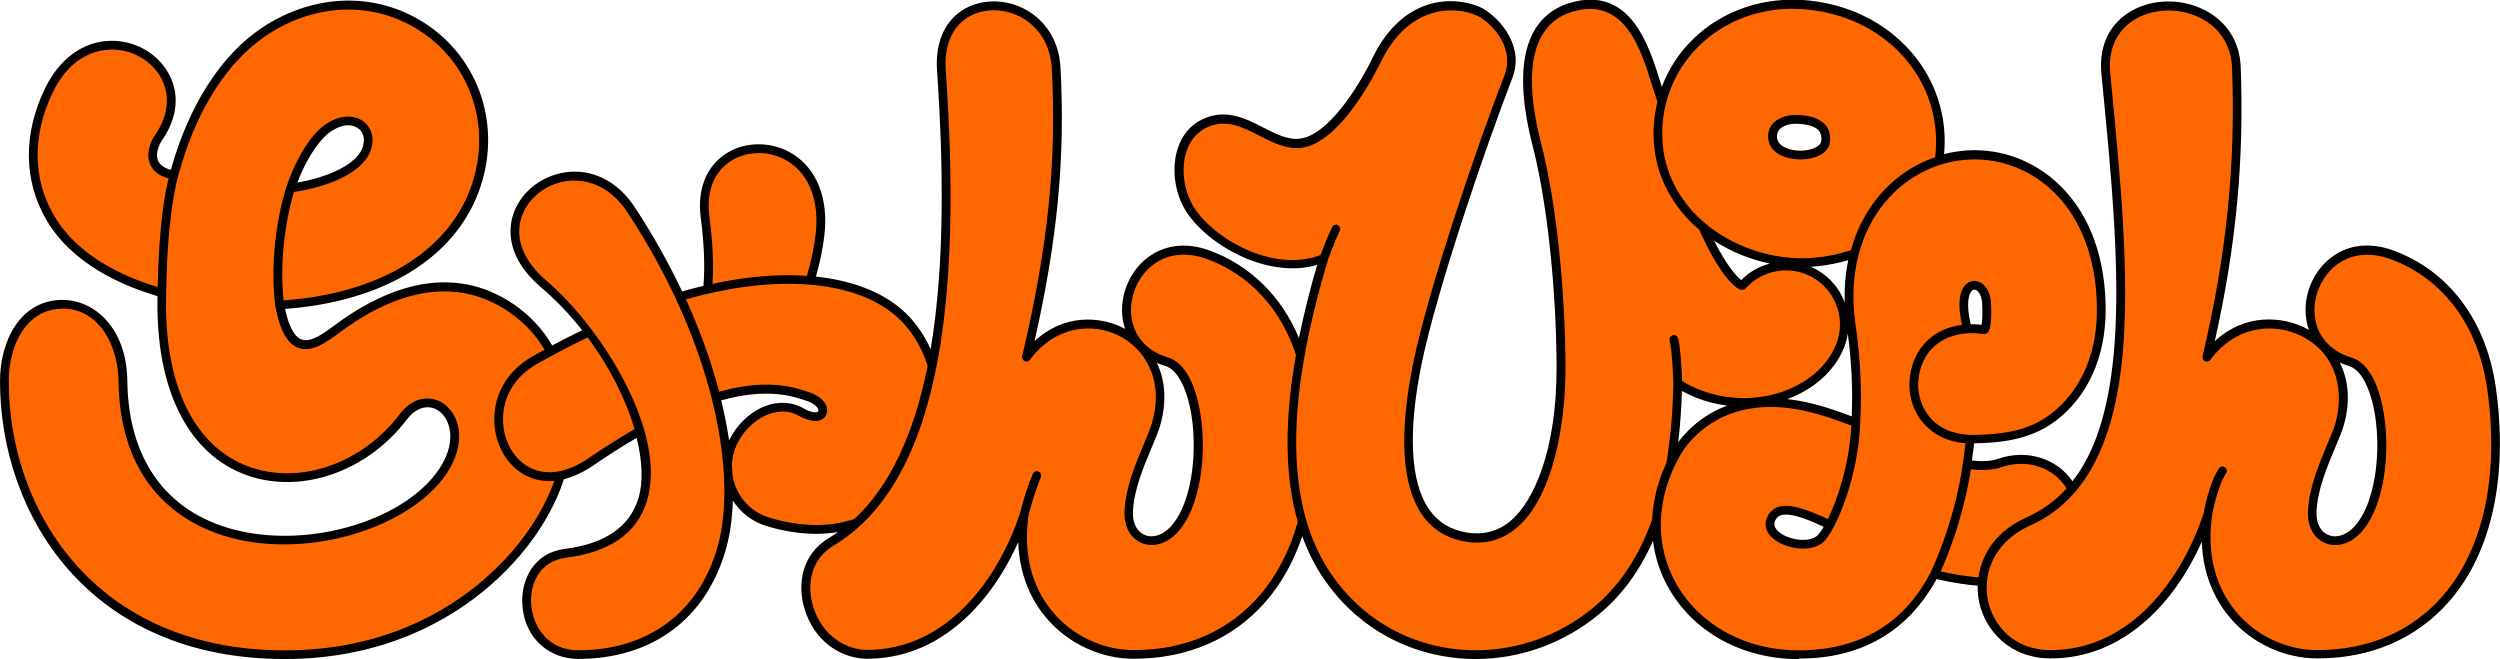
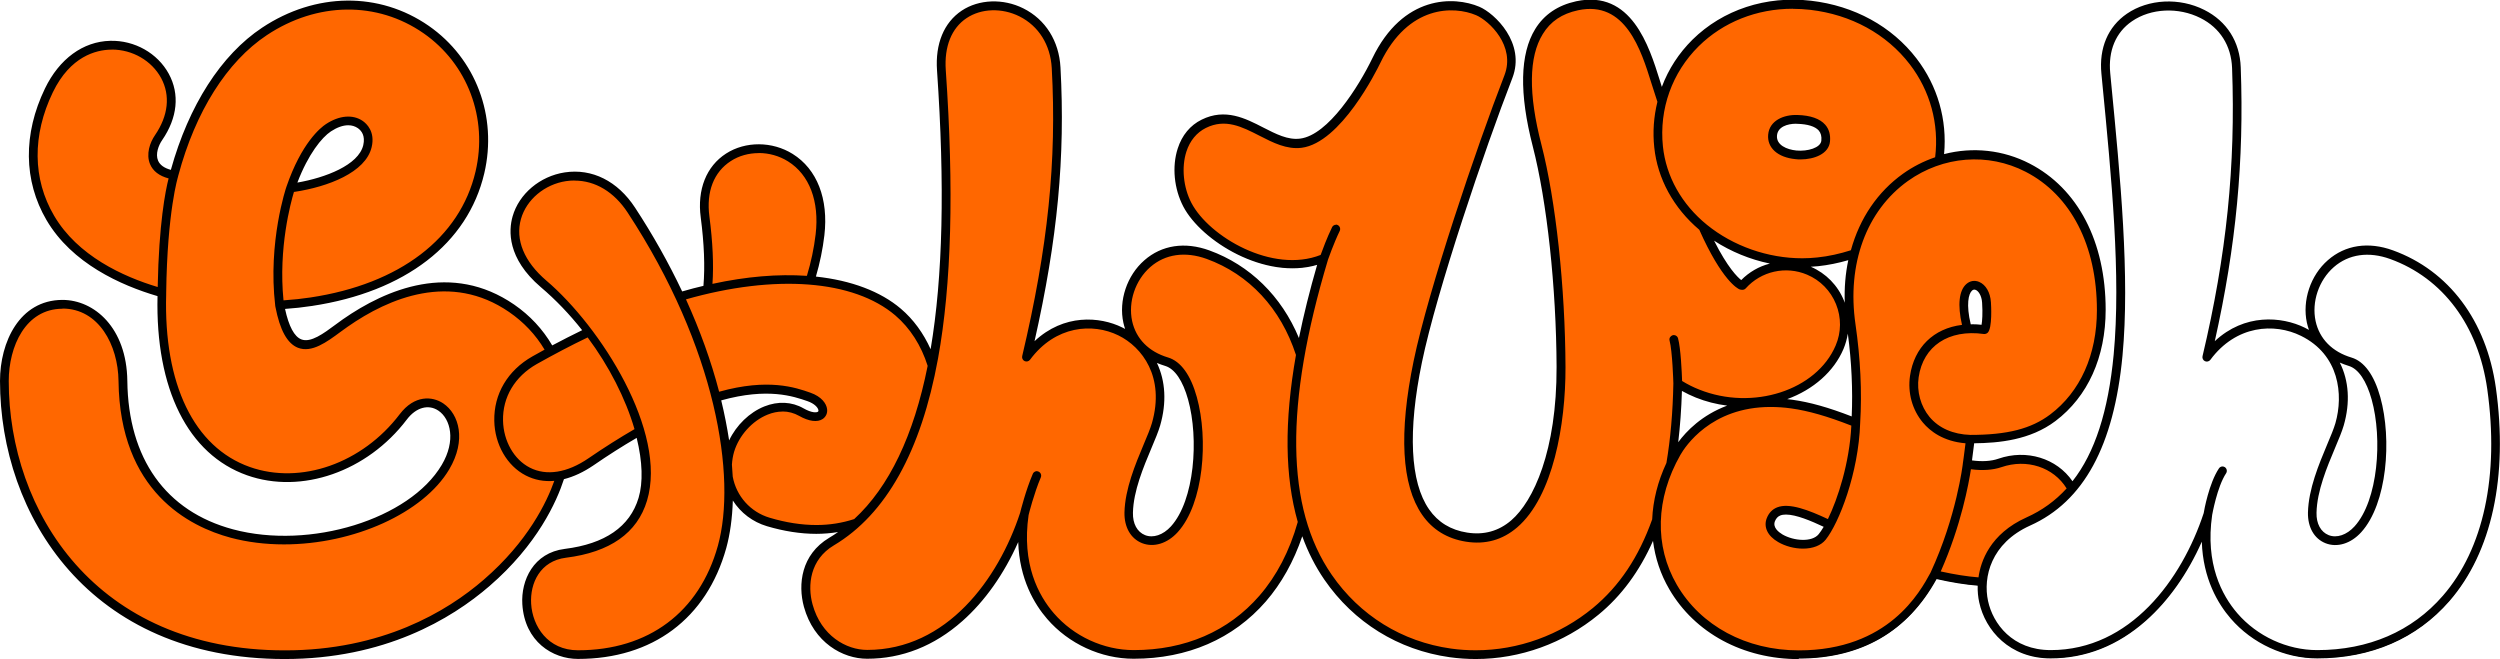
<svg xmlns="http://www.w3.org/2000/svg" id="_レイヤー_2" viewBox="0 0 277.42 73.14">
  <defs>
    <style>.cls-1,.cls-2{stroke-width:0px;}.cls-2{fill:#ff6700;}</style>
  </defs>
  <g id="_レイヤー_1-2">
    <path class="cls-2" d="M16.76,18.16c-.44-1.05,0-2.28.54-3.08,1.51-2.2,1.75-4.5.68-6.47-1.09-2.02-3.35-3.28-5.74-3.23-1.58.04-4.53.71-6.51,4.81-2.31,4.79-2.26,9.7.14,13.81,2.65,4.53,7.76,6.86,11.74,8.03.13-7.46.94-11.2,1.24-12.33-1.07-.26-1.78-.78-2.1-1.55Z" />
    <path class="cls-2" d="M56.58,34.51c-6.54-4.49-13.42-1.59-18.05,1.63-.27.18-.54.39-.82.6-1.46,1.08-3.11,2.31-4.58,1.73-1.15-.45-1.95-1.94-2.43-4.55,0,0,0-.02,0-.02h0c-.82-7.03,1.22-13.08,1.24-13.14h0s0,0,0,0c1.66-4.81,3.73-6.47,4.33-6.87,1.42-.94,2.89-1.07,3.93-.35.41.29,1.33,1.13.94,2.77-.64,2.74-4.78,4.31-8.44,4.86-.05,0-.1.01-.15.02-.33,1.07-1.8,6.27-1.18,12.29,1.07-.07,2.12-.18,3.13-.33,9.97-1.5,16.68-6.63,18.43-14.08,1.4-5.97-.89-12.05-5.82-15.48C41.9-.02,35.18.06,29.55,3.79c-4.48,2.97-8,8.57-9.91,15.74,0,0,0,.01,0,.02h0s-1.2,3.79-1.32,12.96h0s0,0,0,0c-.32,10.13,3.09,17.21,9.36,19.44,5.7,2.02,12.6-.4,16.78-5.9,1.6-2.1,3.5-1.95,4.65-1.18,1.73,1.16,2.5,3.99.63,7.14-2.95,4.98-10.72,8.27-18.22,8.27-2.01,0-4-.24-5.87-.74-4.55-1.22-12.21-5.08-12.35-17.27-.05-4.06-2.24-8.16-6.35-8.16-.01,0-.02,0-.04,0-4.17.02-6.07,4.25-6.07,8.16,0,14.46,9.63,30.01,30.77,30.01,10.79,0,18.02-4.29,22.18-7.89,4.3-3.72,6.78-7.86,7.92-11.2-1.17.14-2.29-.05-3.3-.56-2.03-1.04-3.37-3.37-3.42-5.94-.06-2.93,1.46-5.49,4.17-7.03.5-.28.98-.55,1.47-.81-.99-1.71-2.34-3.17-4.05-4.34Z" />
    <path class="cls-2" d="M87.52,17.81c-1.99-1.24-4.6-1.26-6.49-.05-1.94,1.25-2.8,3.47-2.44,6.27.44,3.33.46,5.82.32,7.64,4.06-.89,7.65-1.15,10.72-.92.44-1.42.8-3.01,1.01-4.73.44-3.71-.7-6.71-3.13-8.22Z" />
    <path class="cls-2" d="M99.43,34.92c-3.96-3.36-11.97-5.08-23.5-1.77,1.67,3.65,2.92,7.18,3.77,10.49,5.48-1.56,8.5-.52,10.16.06,1.21.42,1.72,1.16,1.79,1.71.05.4-.1.75-.42.97-.55.37-1.45.24-2.48-.34-.65-.37-1.3-.51-1.9-.51-.65,0-1.25.16-1.71.35-1.75.7-3.24,2.36-3.8,4.22-.15.48-.22.97-.24,1.45.04.46.07.9.09,1.35.39,2.15,1.95,4.01,4.18,4.68,1.81.54,3.57.82,5.24.82,1.49,0,2.92-.23,4.26-.67,3.91-3.59,6.66-9.33,8.21-17.12-.69-2.22-1.92-4.22-3.65-5.69Z" />
    <path class="cls-2" d="M59.5,40.28c-2.48,1.4-3.86,3.74-3.81,6.4.05,2.31,1.24,4.4,3.04,5.33,1.89.97,4.25.6,6.65-1.04,1.85-1.27,3.58-2.35,5.18-3.27-.95-3.32-2.75-7-5.32-10.41-1.85.89-3.76,1.88-5.74,3Z" />
    <path class="cls-2" d="M79.8,60.6c2.12-7.61-.16-22.04-10.03-37.09-1.53-2.33-3.68-3.61-6-3.61-.32,0-.65.02-.98.07-2.43.37-4.49,2.1-5.11,4.29-.67,2.35.35,4.83,2.86,6.97,5.99,5.11,13.4,16.69,11.13,24.27-1.06,3.55-4.05,5.65-8.89,6.25-2.95.37-4.12,2.9-3.98,5.25.16,2.55,1.89,5.29,5.33,5.29,7.87,0,13.58-4.26,15.65-11.69Z" />
    <path class="cls-2" d="M133.93,28.61c-2.42-.88-4.69-.55-6.38.93-1.7,1.49-2.53,3.95-2.06,6.13.44,2.01,1.88,3.48,4.08,4.14,1.36.41,2.43,1.9,3.1,4.31,1.29,4.64.76,11.72-2.09,14.86-1.11,1.23-2.57,1.68-3.81,1.19-1.2-.48-1.9-1.7-1.86-3.28.06-2.59,1.2-5.31,2.12-7.5.4-.95.74-1.76.92-2.39,1.48-5.18-1.12-8.56-3.79-9.88-2.9-1.43-7.11-1.14-9.97,2.74-.1.14-.28.18-.43.11-.15-.07-.23-.24-.2-.4,2.87-12.11,3.85-21.68,3.29-32.01-.14-2.62-1.47-4.75-3.65-5.84-1.98-.99-4.33-.91-6,.2-1.71,1.14-2.55,3.23-2.37,5.88.92,13.27.64,23.74-.86,31.99-1.87,10.26-5.74,17.21-11.5,20.64-2.71,1.61-3.03,4.53-2.42,6.71.98,3.55,3.81,5.14,6.19,5.14,8.9,0,14.67-7.9,17.1-15.3.05-.19.63-2.5,1.41-4.32.08-.18.28-.26.46-.19.18.08.26.28.19.46-.74,1.74-1.32,4.01-1.37,4.21-.79,5.48,1.1,9.01,2.83,11.01,2.24,2.59,5.59,4.13,8.97,4.13,5.73,0,10.58-2.1,14.04-6.07,1.96-2.25,3.39-5.05,4.29-8.27-1.44-5.01-1.51-11.16-.2-18.54-1.68-5.2-5.2-9.03-10.01-10.78Z" />
    <path class="cls-2" d="M185.39,37.76c-.05-.19.06-.38.25-.43.19-.05.38.06.43.25.31,1.12.42,4,.45,4.78.64.39,1.3.73,1.98,1,6.01,2.41,13.16.09,15.31-4.96.64-1.51.66-3.17.04-4.69-.61-1.52-1.78-2.71-3.29-3.35-2.42-1.03-5.22-.4-6.96,1.55-.07.08-.18.12-.28.12-.1,0-.19-.02-.26-.05-.1-.04-1.87-.86-4.4-6.57-2.85-2.4-4.62-5.61-4.97-9.08-.18-1.72-.05-3.42.36-5.04-.1-.33-.21-.66-.31-.97-.12-.35-.23-.73-.36-1.13-1.16-3.72-2.92-9.35-8.3-8.19-1.81.39-3.12,1.27-4,2.7-1.58,2.55-1.63,6.72-.17,12.38,1.59,6.15,2.64,15.83,2.67,24.66.02,6.32-1.36,14.28-5.32,17.68-1.59,1.36-3.46,1.88-5.57,1.55-2.05-.32-3.66-1.31-4.79-2.94-2.26-3.26-2.57-8.97-.92-16.97,1.63-7.89,6.99-23.73,10.07-31.66,1.3-3.35-1.72-6.22-3.21-6.85-2.54-1.08-7.66-1.17-10.79,5.32-.43.9-4.37,8.82-8.65,9.37-1.62.21-3.13-.57-4.59-1.32-1.98-1.02-3.85-1.98-6.09-.86-1.05.52-1.82,1.46-2.23,2.71-.57,1.77-.35,4.04.57,5.79,2.01,3.83,9.13,8,14.56,5.81.17-.47.69-1.9,1.28-3.12.09-.18.3-.25.47-.16.18.09.25.3.16.47-.68,1.39-1.28,3.12-1.3,3.19-4.85,16.16-4.72,27.64.41,35.09,3.14,4.56,7.88,7.49,13.33,8.26.91.13,1.84.19,2.77.19,4.74,0,9.39-1.68,13.09-4.73,2.93-2.42,5.13-5.7,6.61-9.91.08-2.07.61-4.18,1.58-6.24.45-2.68.71-5.63.77-8.86,0-.2-.11-3.63-.43-4.79Z" />
    <path class="cls-2" d="M212.02,7.05c-2.61-3.4-6.57-5.57-11.15-6.1-.64-.07-1.29-.11-1.92-.11-4.03,0-7.79,1.48-10.54,4.2-2.98,2.94-4.44,7.03-4.01,11.21.35,3.37,2.1,6.5,4.94,8.79,2.93,2.38,6.82,3.74,10.65,3.74.56,0,1.13-.03,1.68-.09,1.27-.14,2.56-.41,3.82-.83.95-3.49,2.91-6.46,5.75-8.49,1.13-.81,2.35-1.42,3.61-1.84.48-3.76-.52-7.48-2.83-10.49ZM202.94,15.69c-.13,1.26-1.63,1.86-3.14,1.86-.18,0-.36,0-.54-.03-1.89-.18-3.03-1.19-2.91-2.58.13-1.48,1.65-2.1,3.11-2.06,1.42.04,2.43.39,2.99,1.03.4.46.57,1.05.5,1.77Z" />
    <path class="cls-2" d="M222.04,51.72c-.96.33-2.15.4-3.45.21-.2,1.35-1.04,6.26-3.43,11.58,1.43.32,2.94.6,4.5.71.3-2.46,1.77-5.1,5.26-6.67,1.77-.8,3.29-1.9,4.57-3.32-1.46-2.45-4.5-3.52-7.45-2.5Z" />
    <path class="cls-2" d="M217.94,51.48s0,0,0,0c.03-.19.06-.42.09-.65.08-.58.17-1.22.22-1.76-2.51-.18-3.98-1.31-4.78-2.27-1.16-1.38-1.67-3.23-1.4-5.07.46-3.21,2.65-5.23,5.8-5.57-.53-2.21-.38-3.86.41-4.56.36-.32.83-.4,1.27-.21.69.29,1.16,1.11,1.23,2.14.06.97.08,2.9-.32,3.27-.09.08-.21.12-.33.11-3.96-.55-6.86,1.38-7.37,4.91-.23,1.62.23,3.31,1.24,4.52,1.07,1.27,2.67,1.97,4.63,2.03,4.13,0,6.81-.69,8.94-2.3,3.37-2.54,5.23-6.69,5.23-11.68,0-7.22-2.91-12.86-7.98-15.47-4.21-2.17-9.27-1.77-13.2,1.03-4.66,3.33-6.86,9.32-5.88,16.03.55,3.79.73,7.47.52,10.93,0,0,0,0,0,0-.18,5.54-2.33,11.04-3.81,12.88-.53.66-1.44.95-2.41.95s-1.92-.26-2.69-.71c-1.12-.65-1.56-1.58-1.2-2.5.21-.54.58-.92,1.07-1.11,1.31-.52,3.47.33,5.64,1.36,1.21-2.41,2.5-6.53,2.68-10.63-2.73-1.07-4.84-1.68-6.78-1.95-.82-.11-1.59-.17-2.31-.17-6.69,0-9.57,4.41-10.13,5.38-2.78,4.89-2.92,10.19-.39,14.55,2.67,4.59,7.77,7.33,13.65,7.33,10.01,0,13.56-6.53,14.73-8.69,2.89-6.26,3.58-12.06,3.59-12.12,0,0,0,0,0,0Z" />
-     <path class="cls-2" d="M276.14,43.18c-1-7.12-4.96-12.43-10.87-14.57-2.42-.88-4.69-.55-6.38.93-1.7,1.49-2.53,3.95-2.06,6.13.44,2.01,1.88,3.48,4.08,4.14,1.36.41,2.43,1.9,3.1,4.31,1.29,4.64.76,11.72-2.09,14.86-1.11,1.23-2.57,1.68-3.81,1.19-1.2-.48-1.9-1.7-1.86-3.28.06-2.59,1.2-5.31,2.12-7.5.4-.94.74-1.76.92-2.39.92-3.2.45-7.7-3.89-9.84-3-1.48-7.33-1.22-10.23,2.7-.1.14-.28.18-.43.11-.15-.07-.23-.24-.2-.4,2.67-11.28,3.69-21.16,3.29-32.02-.09-2.53-1.37-4.55-3.58-5.66-2.48-1.25-5.59-1.1-7.74.37-1.84,1.26-2.71,3.35-2.47,5.88l.09.95c1.03,10.61,2.1,21.57,1.27,30.37-.94,9.96-4.27,16.09-10.17,18.74-4.43,1.99-5.32,5.84-4.75,8.52.55,2.56,2.74,5.55,7.09,5.55,8.89,0,14.66-7.89,17.1-15.29.05-.3.59-3.29,1.67-4.93.11-.16.33-.21.49-.1.16.11.21.33.1.49-1.03,1.55-1.56,4.6-1.57,4.68-.79,5.49,1.1,9.02,2.83,11.02,2.24,2.59,5.59,4.13,8.97,4.13,5.73,0,10.58-2.1,14.04-6.07,4.55-5.23,6.31-13.4,4.96-23.02Z" />
    <path class="cls-1" d="M199.26,17.53c.18.02.36.03.54.03,1.52,0,3.02-.6,3.14-1.86.07-.71-.09-1.31-.5-1.77-.56-.64-1.57-.99-2.99-1.03-1.45-.05-2.97.57-3.11,2.06-.13,1.38,1.02,2.4,2.91,2.58ZM197.05,15.01c.1-1.05,1.24-1.42,2.25-1.42.04,0,.09,0,.13,0,1.2.04,2.06.31,2.48.79.27.31.38.71.32,1.23-.09.88-1.58,1.33-2.92,1.21-1.11-.11-2.38-.65-2.27-1.81Z" />
    <path class="cls-1" d="M199.8,17.69c-.18,0-.37,0-.56-.03h0c-1.97-.19-3.16-1.26-3.03-2.72.14-1.57,1.73-2.23,3.24-2.18,1.46.04,2.5.41,3.09,1.08.43.49.6,1.12.53,1.87-.14,1.37-1.75,1.98-3.28,1.98ZM199.3,13.02c-1.34,0-2.7.59-2.82,1.94-.12,1.31.98,2.26,2.79,2.43h0c.18.02.35.03.53.03,1.41,0,2.89-.54,3.01-1.74.07-.68-.09-1.24-.46-1.67-.54-.61-1.51-.94-2.9-.99-.05,0-.1,0-.15,0ZM199.79,16.98c-.16,0-.32,0-.47-.02-1.17-.11-2.5-.69-2.39-1.95.11-1.18,1.41-1.57,2.52-1.53,1.24.04,2.13.33,2.58.83.3.34.41.77.36,1.33-.09.88-1.33,1.35-2.59,1.35ZM199.31,13.73c-.97,0-2.03.34-2.12,1.3h0c-.1,1.07,1.1,1.57,2.15,1.67,1.25.12,2.69-.3,2.77-1.09.05-.48-.05-.85-.29-1.13-.4-.45-1.22-.71-2.39-.74-.04,0-.08,0-.12,0Z" />
    <path class="cls-1" d="M276.84,43.08c-1.04-7.38-5.17-12.9-11.33-15.14-2.68-.97-5.2-.59-7.09,1.06-1.89,1.65-2.81,4.39-2.29,6.81.09.4.21.78.36,1.14-.26-.17-.53-.32-.79-.45-2.95-1.45-7.07-1.37-10.15,1.79,2.44-10.76,3.36-20.32,2.98-30.78-.1-2.8-1.51-5.03-3.97-6.27-2.7-1.36-6.1-1.2-8.46.42-2.06,1.41-3.04,3.73-2.77,6.53l.09.95c1.03,10.57,2.09,21.51,1.27,30.24-.6,6.4-2.13,11.07-4.71,14.27-1.67-2.59-4.97-3.7-8.16-2.6-.85.3-1.93.36-3.13.18.01-.1.03-.2.04-.31.08-.6.17-1.28.23-1.83,2.96-.02,6.3-.37,9.06-2.44,3.56-2.68,5.51-7.03,5.51-12.24,0-7.5-3.05-13.37-8.36-16.1-3-1.55-6.41-1.85-9.58-.99.41-3.84-.65-7.61-3.01-10.69-2.73-3.55-6.86-5.82-11.63-6.37-4.95-.57-9.7.99-13.04,4.29-1.6,1.58-2.79,3.49-3.5,5.55-.11-.34-.23-.71-.35-1.11-1.17-3.73-3.12-9.97-9.12-8.67-1.98.43-3.48,1.44-4.45,3.02-1.68,2.72-1.77,7.07-.25,12.93,1.58,6.1,2.62,15.71,2.65,24.49.03,9.4-2.6,15.02-5.08,17.14-1.42,1.22-3.1,1.69-5,1.39-1.85-.29-3.3-1.18-4.31-2.64-2.12-3.06-2.39-8.73-.81-16.42,1.62-7.86,6.96-23.64,10.03-31.55,1.48-3.81-1.92-7.04-3.59-7.75-2.77-1.17-8.35-1.3-11.7,5.66-1.52,3.14-4.93,8.57-8.1,8.98-1.4.18-2.75-.51-4.18-1.25-1.95-1-4.17-2.14-6.72-.87-1.23.61-2.12,1.69-2.58,3.13-.64,1.97-.4,4.4.61,6.34,2.06,3.93,9.23,8.2,14.93,6.33-.91,3.1-1.63,6.02-2.18,8.78-1.88-4.82-5.37-8.37-10.02-10.06-2.68-.97-5.2-.59-7.09,1.06-1.89,1.65-2.81,4.39-2.29,6.81.08.35.18.69.31,1.01-.21-.13-.43-.25-.64-.35-2.85-1.41-6.86-1.29-9.89,1.82,2.63-11.51,3.52-20.8,2.97-30.79-.16-2.88-1.63-5.23-4.04-6.44-2.2-1.1-4.84-1.01-6.71.24-1.93,1.29-2.88,3.6-2.68,6.52.9,13,.65,23.27-.78,31.4-.76-1.88-1.92-3.56-3.44-4.85-2.1-1.79-5.31-3.13-9.52-3.56.42-1.41.78-2.99.98-4.71.47-3.99-.79-7.24-3.45-8.9-2.22-1.39-5.13-1.4-7.25-.04-2.15,1.38-3.15,3.92-2.75,6.96.45,3.42.45,5.92.29,7.71-.83.2-1.68.43-2.55.68-1.44-3.07-3.19-6.22-5.27-9.39-1.9-2.9-4.7-4.3-7.67-3.85-2.7.41-4.98,2.34-5.68,4.8-.43,1.53-.61,4.56,3.08,7.7,1.77,1.51,3.34,3.18,4.71,4.93-1.17.56-2.36,1.17-3.58,1.82-1.04-1.82-2.46-3.37-4.25-4.6-6.87-4.72-14.04-1.72-18.85,1.63-.27.19-.55.4-.84.61-1.31.97-2.8,2.07-3.9,1.64-.84-.33-1.49-1.55-1.92-3.63,1.07-.07,2.12-.19,3.13-.34,10.27-1.55,17.2-6.88,19.01-14.61,1.47-6.26-.93-12.63-6.11-16.22-5.44-3.78-12.46-3.7-18.34.2-4.56,3.03-8.14,8.64-10.11,15.83-.86-.21-1.41-.59-1.64-1.14-.33-.79.05-1.79.47-2.41,1.67-2.43,1.92-4.99.72-7.21-1.22-2.25-3.73-3.66-6.38-3.6-2.96.07-5.56,1.97-7.13,5.21-2.42,5.01-2.36,10.15.17,14.47,2.8,4.79,8.2,7.21,12.34,8.41-.26,10.31,3.32,17.54,9.84,19.85,5.99,2.12,13.22-.4,17.58-6.13,1.07-1.41,2.52-1.81,3.69-1.02,1.41.95,2.04,3.45.41,6.19-3.6,6.08-14.71,9.51-23.31,7.21-7.53-2.02-11.73-7.91-11.82-16.59-.07-5.83-3.6-8.86-7.06-8.86-.01,0-.02,0-.03,0-4.65.03-6.77,4.61-6.77,8.87,0,14.8,9.85,30.72,31.48,30.72,11.01,0,18.39-4.39,22.64-8.06,4.56-3.94,7.12-8.37,8.24-11.88,1.07-.25,2.18-.76,3.29-1.52,1.78-1.22,3.43-2.26,4.97-3.15.68,2.69.78,5.11.25,6.9-.97,3.25-3.77,5.19-8.3,5.75-3.39.42-4.76,3.4-4.6,5.99.25,4.09,3.31,5.95,6.04,5.95,8.22,0,14.17-4.45,16.33-12.2.45-1.62.71-3.54.74-5.71.82,1.48,2.19,2.66,3.94,3.18,1.88.56,3.71.85,5.44.85,1.02,0,2.01-.11,2.97-.31-.48.36-.97.69-1.48,1-3.05,1.82-3.41,5.07-2.74,7.51,1.08,3.91,4.23,5.66,6.87,5.66,8.33,0,14.01-6.57,16.9-13.44-.03,4.35,1.64,7.28,3.19,9.07,2.37,2.74,5.92,4.38,9.5,4.38,5.94,0,10.98-2.18,14.57-6.32,1.82-2.09,3.2-4.64,4.14-7.55.65,1.88,1.5,3.59,2.56,5.14,3.25,4.73,8.16,7.77,13.82,8.56.94.13,1.91.2,2.87.2,4.91,0,9.72-1.74,13.54-4.89,2.64-2.18,4.71-5.04,6.21-8.61.18,2.03.79,4,1.84,5.82,2.8,4.81,8.13,7.68,14.26,7.68,10.1,0,13.89-6.39,15.23-8.84,1.5.34,3.11.64,4.76.76-.02.68.04,1.34.17,1.94.65,3.04,3.31,6.11,7.79,6.11,8.33,0,14.01-6.57,16.9-13.44-.03,4.35,1.64,7.28,3.19,9.07,2.37,2.74,5.92,4.38,9.5,4.38,5.94,0,10.98-2.18,14.57-6.32,4.68-5.39,6.5-13.76,5.12-23.58ZM188.4,5.04c2.75-2.72,6.51-4.2,10.54-4.2.63,0,1.28.04,1.92.11,4.58.53,8.54,2.7,11.15,6.1,2.31,3.01,3.31,6.73,2.83,10.49-1.26.43-2.48,1.04-3.61,1.84-2.84,2.03-4.8,4.99-5.75,8.49-1.26.42-2.55.7-3.82.83-.55.06-1.12.09-1.68.09-3.83,0-7.72-1.36-10.65-3.74-2.84-2.3-4.59-5.42-4.94-8.79-.43-4.18,1.03-8.27,4.01-11.21ZM205.61,46.4c-2.68-1.04-4.77-1.63-6.73-1.9-.42-.06-.82-.1-1.22-.12,3.07-.96,5.62-2.95,6.79-5.71.45-1.05.62-2.17.52-3.27.03.23.05.47.09.7.52,3.57.7,7.04.54,10.31ZM186.51,43.17c.56.32,1.14.6,1.73.84,1.31.52,2.67.83,4.03.95-3.53,1.13-5.46,3.48-6.23,4.64.26-2,.42-4.14.48-6.42ZM200.84,29.7c-.19-.08-.38-.15-.57-.21.49,0,.99-.03,1.47-.09,1.17-.13,2.37-.37,3.54-.73-.46,2.09-.57,4.35-.3,6.71-.06-.66-.22-1.32-.47-1.95-.68-1.69-1.99-3.02-3.67-3.73ZM197.07,29.24c-1.44.23-2.79.92-3.84,2.01-.35-.25-1.62-1.32-3.36-4.93,2.12,1.47,4.62,2.48,7.2,2.92ZM78.59,24.03c-.37-2.8.5-5.03,2.44-6.27,1.89-1.22,4.5-1.2,6.49.05,2.42,1.51,3.56,4.51,3.13,8.22-.2,1.73-.57,3.31-1.01,4.73-3.07-.23-6.66.02-10.72.92.14-1.83.12-4.32-.32-7.64ZM5.88,24c-2.41-4.11-2.46-9.02-.14-13.81,1.98-4.1,4.93-4.78,6.51-4.81,2.39-.05,4.65,1.21,5.74,3.23,1.07,1.97.83,4.27-.68,6.47-.55.8-.98,2.04-.54,3.08.32.77,1.03,1.28,2.1,1.55-.3,1.13-1.11,4.87-1.24,12.33-3.99-1.18-9.1-3.51-11.74-8.03ZM53.79,64.4c-4.16,3.6-11.39,7.89-22.18,7.89C10.47,72.3.84,56.74.84,42.28c0-3.91,1.9-8.14,6.07-8.16.01,0,.02,0,.04,0,4.11,0,6.3,4.1,6.35,8.16.14,12.19,7.8,16.05,12.35,17.27,1.87.5,3.86.74,5.87.74,7.5,0,15.27-3.29,18.22-8.27,1.87-3.15,1.1-5.98-.63-7.14-1.15-.77-3.05-.93-4.65,1.18-4.18,5.49-11.08,7.92-16.78,5.9-6.27-2.22-9.68-9.31-9.36-19.44,0,0,0,0,0,0h0c.12-9.17,1.31-12.92,1.32-12.95h0s0-.01,0-.02c1.91-7.18,5.43-12.77,9.91-15.74C35.18.06,41.9-.02,47.09,3.59c4.94,3.43,7.22,9.51,5.82,15.48-1.74,7.44-8.46,12.57-18.43,14.08-1.01.15-2.07.26-3.13.33-.63-6.01.84-11.22,1.18-12.29.05,0,.1-.01.15-.02,3.66-.55,7.8-2.12,8.44-4.86.38-1.64-.53-2.48-.94-2.77-1.04-.72-2.51-.59-3.93.35-.6.4-2.67,2.06-4.33,6.87,0,0,0,0,0,0h0c-.02.06-2.06,6.11-1.24,13.14h0s0,.02,0,.02c.48,2.61,1.28,4.1,2.43,4.55,1.47.58,3.12-.65,4.58-1.73.28-.21.55-.41.82-.6,4.63-3.22,11.51-6.12,18.05-1.63,1.71,1.17,3.06,2.63,4.05,4.34-.49.27-.98.53-1.47.81-2.71,1.54-4.23,4.1-4.17,7.03.05,2.57,1.4,4.9,3.42,5.94,1.01.52,2.12.7,3.3.56-1.14,3.34-3.62,7.48-7.92,11.2ZM32.79,20.43c1.23-3.32,2.78-5.25,3.85-5.96.69-.46,1.38-.7,2-.7.43,0,.81.12,1.14.34.44.31.92.91.66,2.03-.55,2.35-4.41,3.77-7.64,4.29ZM65.38,50.96c-2.4,1.64-4.76,2.02-6.65,1.04-1.8-.92-2.99-3.01-3.04-5.33-.06-2.66,1.33-5,3.81-6.4,1.98-1.12,3.89-2.12,5.74-3,2.57,3.42,4.37,7.09,5.32,10.41-1.6.92-3.33,2-5.18,3.27ZM79.8,60.6c-2.07,7.43-7.77,11.69-15.65,11.69-3.44,0-5.17-2.74-5.33-5.29-.15-2.35,1.03-4.88,3.98-5.25,4.83-.6,7.82-2.7,8.89-6.25,2.27-7.58-5.14-19.16-11.13-24.27-2.52-2.14-3.53-4.62-2.86-6.97.62-2.19,2.68-3.92,5.11-4.29.33-.05.65-.07.98-.07,2.32,0,4.47,1.28,6,3.61,9.87,15.05,12.15,29.48,10.03,37.09ZM79.87,44.33c5.28-1.5,8.16-.51,9.76.05.85.29,1.27.78,1.32,1.13.03.2-.08.27-.12.29-.23.15-.82.15-1.74-.37-1.26-.72-2.76-.79-4.23-.2-1.77.71-3.3,2.3-4.02,4.13-.22-1.6-.55-3.28-.97-5.03ZM90.6,58.41c-1.66,0-3.43-.28-5.24-.82-2.23-.67-3.79-2.53-4.18-4.68-.02-.44-.05-.89-.09-1.35.02-.48.1-.97.24-1.45.56-1.86,2.05-3.52,3.8-4.22.47-.19,1.06-.35,1.71-.35.6,0,1.25.13,1.9.51,1.03.59,1.94.71,2.48.34.32-.22.47-.57.42-.97-.07-.55-.58-1.29-1.79-1.71-1.67-.58-4.68-1.62-10.16-.06-.86-3.31-2.1-6.84-3.77-10.49,11.52-3.31,19.54-1.6,23.5,1.77,1.73,1.47,2.96,3.47,3.65,5.69-1.55,7.8-4.31,13.53-8.21,17.12-1.34.44-2.77.67-4.26.67ZM139.84,66.19c-3.45,3.97-8.31,6.07-14.04,6.07-3.38,0-6.73-1.54-8.97-4.13-1.73-1.99-3.62-5.52-2.83-11.01.05-.2.62-2.47,1.37-4.21.08-.18,0-.39-.19-.46-.18-.08-.39,0-.46.19-.78,1.82-1.36,4.13-1.41,4.32-2.43,7.4-8.2,15.3-17.1,15.3-2.38,0-5.21-1.59-6.19-5.14-.6-2.19-.28-5.1,2.42-6.71,5.76-3.43,9.63-10.38,11.5-20.64,1.5-8.25,1.79-18.72.86-31.99-.18-2.65.66-4.74,2.37-5.88,1.66-1.11,4.02-1.19,6-.2,2.18,1.09,3.51,3.22,3.65,5.84.56,10.33-.42,19.9-3.29,32.01-.04.16.04.33.2.4.15.07.33.02.43-.11,2.86-3.87,7.07-4.17,9.97-2.74,2.68,1.32,5.28,4.7,3.79,9.88-.18.63-.52,1.45-.92,2.39-.92,2.19-2.07,4.91-2.12,7.5-.03,1.57.66,2.8,1.86,3.28,1.24.49,2.7.04,3.81-1.19,2.85-3.14,3.38-10.21,2.09-14.86-.67-2.41-1.74-3.9-3.1-4.31-2.19-.66-3.64-2.13-4.08-4.14-.47-2.18.36-4.64,2.06-6.13,1.69-1.48,3.96-1.81,6.38-.93,4.8,1.74,8.32,5.58,10.01,10.78-1.31,7.37-1.24,13.52.2,18.54-.9,3.22-2.34,6.02-4.29,8.27ZM128.09,39.99c.39.2.81.36,1.27.5,1.1.33,2.03,1.69,2.62,3.82,1.21,4.37.72,11.27-1.93,14.19-.91,1-2.07,1.39-3.03,1-.92-.37-1.45-1.34-1.42-2.6.05-2.45,1.17-5.11,2.07-7.24.41-.97.76-1.8.95-2.47.84-2.95.46-5.36-.53-7.19ZM183.47,57.65c-1.49,4.21-3.68,7.49-6.61,9.91-3.7,3.05-8.35,4.73-13.09,4.73-.92,0-1.85-.06-2.77-.19-5.46-.76-10.2-3.7-13.33-8.26-5.13-7.46-5.27-18.94-.41-35.09.02-.07.63-1.8,1.3-3.19.09-.18.01-.39-.16-.47-.18-.08-.39-.01-.47.16-.59,1.23-1.12,2.66-1.28,3.12-5.43,2.19-12.55-1.97-14.56-5.81-.92-1.75-1.14-4.02-.57-5.79.4-1.25,1.17-2.19,2.23-2.71,2.23-1.11,4.11-.15,6.09.86,1.46.75,2.97,1.53,4.59,1.32,4.28-.55,8.21-8.47,8.65-9.37,3.13-6.49,8.26-6.4,10.79-5.32,1.48.63,4.51,3.49,3.21,6.85-3.08,7.93-8.44,23.77-10.07,31.66-1.65,8-1.34,13.71.92,16.97,1.12,1.62,2.73,2.61,4.79,2.94,2.11.33,3.98-.19,5.57-1.55,3.96-3.4,5.35-11.36,5.32-17.68-.03-8.83-1.08-18.51-2.67-24.66-1.46-5.66-1.41-9.82.17-12.38.88-1.42,2.19-2.3,4-2.7,5.38-1.16,7.14,4.47,8.3,8.19.13.4.24.78.36,1.13.1.31.21.64.31.97-.41,1.62-.54,3.32-.36,5.04.36,3.47,2.12,6.68,4.97,9.08,2.53,5.7,4.3,6.53,4.4,6.57.07.03.15.04.26.05.11,0,.21-.04.28-.12,1.75-1.96,4.55-2.58,6.96-1.55,1.51.64,2.67,1.83,3.29,3.35.61,1.52.6,3.18-.04,4.69-2.14,5.05-9.3,7.37-15.31,4.96-.68-.27-1.34-.61-1.98-1-.03-.78-.14-3.66-.45-4.78-.05-.19-.25-.3-.43-.25-.19.05-.3.25-.25.43.32,1.16.42,4.59.43,4.79-.06,3.23-.32,6.18-.77,8.86-.96,2.06-1.49,4.17-1.58,6.24ZM199.61,72.3c-5.88,0-10.98-2.74-13.65-7.33-2.54-4.36-2.4-9.67.39-14.55.55-.97,3.44-5.38,10.13-5.38.73,0,1.49.05,2.31.17,1.95.27,4.05.88,6.78,1.95-.18,4.1-1.47,8.22-2.68,10.63-2.16-1.02-4.32-1.87-5.64-1.36-.5.2-.86.57-1.07,1.11-.36.92.09,1.85,1.2,2.5.77.45,1.76.71,2.69.71.97,0,1.88-.29,2.41-.95,1.48-1.84,3.62-7.34,3.81-12.88,0,0,0,0,0,0,.21-3.46.03-7.14-.52-10.93-.98-6.71,1.22-12.7,5.88-16.03,3.93-2.8,8.98-3.2,13.2-1.03,5.07,2.61,7.98,8.25,7.98,15.47,0,4.99-1.86,9.14-5.23,11.68-2.13,1.61-4.81,2.3-8.94,2.3-1.96-.06-3.56-.76-4.63-2.03-1.01-1.21-1.48-2.89-1.24-4.52.51-3.54,3.4-5.46,7.37-4.91.12.02.24-.02.33-.11.4-.37.38-2.3.32-3.27-.07-1.04-.54-1.86-1.23-2.14-.44-.18-.91-.11-1.27.21-.8.7-.94,2.35-.41,4.56-3.15.33-5.34,2.36-5.8,5.57-.27,1.85.24,3.69,1.4,5.07.8.95,2.27,2.09,4.78,2.27-.06.53-.15,1.18-.22,1.76-.03.24-.06.46-.09.65,0,0,0,0,0,0,0,0,0,0,0,0,0,.06-.7,5.86-3.59,12.12-1.17,2.16-4.72,8.69-14.73,8.69ZM202.56,58.4c-.22.39-.43.71-.63.95-.77.96-2.89.83-4.19.07-.47-.27-1.21-.85-.9-1.63.14-.36.36-.59.67-.71.19-.08.42-.11.68-.11,1.14,0,2.8.69,4.37,1.43ZM218.75,32.14c.16-.14.34-.17.54-.09.36.15.74.68.8,1.54.09,1.31,0,2.24-.09,2.6-.41-.05-.8-.07-1.19-.07-.07,0-.15,0-.22,0-.58-2.32-.3-3.58.16-3.98ZM219.66,64.21c-1.56-.11-3.07-.39-4.5-.71,2.39-5.32,3.23-10.23,3.43-11.58,1.31.19,2.49.13,3.45-.21,2.95-1.02,5.99.05,7.45,2.5-1.28,1.43-2.8,2.53-4.57,3.32-3.49,1.57-4.96,4.21-5.26,6.67ZM271.18,66.19c-3.45,3.97-8.31,6.07-14.04,6.07-3.38,0-6.73-1.54-8.97-4.13-1.73-2-3.62-5.53-2.83-11.02.01-.08.54-3.13,1.57-4.68.11-.16.06-.38-.1-.49-.16-.11-.38-.06-.49.1-1.08,1.63-1.62,4.62-1.67,4.93-2.44,7.4-8.2,15.29-17.1,15.29-4.36,0-6.55-2.99-7.09-5.55-.58-2.69.32-6.53,4.75-8.52,5.91-2.66,9.23-8.79,10.17-18.74.83-8.8-.23-19.77-1.27-30.37l-.09-.95c-.25-2.54.63-4.62,2.47-5.88,2.15-1.47,5.26-1.62,7.74-.37,2.22,1.12,3.49,3.13,3.58,5.66.4,10.86-.62,20.73-3.29,32.02-.04.16.04.33.2.4.15.07.33.02.43-.11,2.9-3.92,7.22-4.18,10.23-2.7,4.34,2.14,4.81,6.64,3.89,9.84-.18.63-.52,1.45-.92,2.39-.92,2.19-2.07,4.91-2.12,7.5-.03,1.57.66,2.8,1.86,3.28,1.24.49,2.7.04,3.81-1.19,2.85-3.14,3.38-10.21,2.09-14.86-.67-2.41-1.74-3.9-3.1-4.31-2.19-.66-3.64-2.13-4.08-4.14-.47-2.18.36-4.64,2.06-6.13,1.69-1.48,3.96-1.81,6.38-.93,5.91,2.14,9.87,7.45,10.87,14.57,1.35,9.61-.41,17.79-4.96,23.02ZM259.33,39.94c.42.22.88.4,1.36.55,1.1.33,2.03,1.69,2.62,3.82,1.21,4.37.72,11.27-1.93,14.19-.91,1-2.07,1.39-3.03,1-.92-.37-1.45-1.34-1.42-2.6.05-2.45,1.17-5.11,2.07-7.24.41-.97.76-1.8.95-2.47.85-2.97.42-5.4-.62-7.24Z" />
    <path class="cls-1" d="M199.61,73.14c-6.18,0-11.55-2.9-14.37-7.75-.97-1.66-1.57-3.46-1.81-5.37-1.48,3.35-3.51,6.11-6.05,8.19-3.85,3.17-8.69,4.92-13.63,4.92-.96,0-1.93-.07-2.88-.2-5.7-.8-10.64-3.86-13.91-8.61-.99-1.44-1.82-3.06-2.45-4.81-.95,2.8-2.31,5.23-4.04,7.23-3.62,4.16-8.69,6.36-14.67,6.36-3.62,0-7.21-1.65-9.6-4.42-1.41-1.63-3.08-4.41-3.21-8.53-1.57,3.54-3.71,6.57-6.2,8.77-3.13,2.77-6.69,4.18-10.58,4.18-2.69,0-5.9-1.78-7-5.76-.68-2.49-.31-5.8,2.8-7.66.33-.2.67-.41.99-.64-.8.13-1.61.2-2.42.2-1.75,0-3.59-.29-5.48-.85-1.57-.47-2.9-1.47-3.78-2.85-.06,1.97-.31,3.75-.73,5.28-2.18,7.82-8.18,12.3-16.46,12.3-2.79,0-5.91-1.9-6.17-6.08-.16-2.65,1.24-5.7,4.71-6.13,4.47-.56,7.23-2.46,8.19-5.66.51-1.72.44-4.01-.21-6.66-1.55.9-3.17,1.93-4.81,3.06-1.09.74-2.18,1.25-3.26,1.52-.8,2.48-2.94,7.26-8.26,11.86-4.27,3.69-11.68,8.1-22.73,8.1C9.89,73.14,0,57.14,0,42.28c0-4.32,2.16-8.97,6.9-9h.03c3.53,0,7.13,3.09,7.2,8.99.1,8.62,4.26,14.47,11.73,16.47,8.55,2.29,19.59-1.12,23.16-7.15,1.59-2.68.99-5.1-.37-6.02-1.11-.75-2.49-.36-3.51.99-4.39,5.78-11.69,8.32-17.73,6.18-6.55-2.32-10.17-9.57-9.93-19.88-4.08-1.2-9.5-3.63-12.32-8.44-2.55-4.36-2.61-9.55-.17-14.6,1.59-3.29,4.23-5.22,7.24-5.29,2.71-.07,5.25,1.37,6.5,3.66,1.23,2.26.97,4.87-.73,7.35-.41.59-.77,1.55-.46,2.28.2.48.68.83,1.42,1.03,1.99-7.16,5.58-12.76,10.13-15.78,5.92-3.93,13-4.01,18.49-.2,5.22,3.63,7.64,10.05,6.16,16.36-1.83,7.8-8.79,13.16-19.12,14.72-.97.15-1.97.26-2.99.33.42,1.94,1.03,3.08,1.81,3.38,1.04.41,2.49-.67,3.77-1.62.29-.22.57-.42.84-.61,4.84-3.37,12.07-6.4,19.01-1.63,1.74,1.2,3.16,2.72,4.22,4.53,1.13-.6,2.25-1.17,3.32-1.69-1.4-1.77-2.94-3.38-4.59-4.78-3.75-3.2-3.57-6.29-3.13-7.84.71-2.51,3.04-4.47,5.79-4.89,3.03-.46,5.87.96,7.8,3.91,1.98,3.02,3.74,6.15,5.23,9.3.86-.25,1.63-.45,2.36-.62.18-2.13.08-4.69-.3-7.59-.41-3.09.62-5.68,2.81-7.09,2.16-1.39,5.13-1.37,7.39.04,2.71,1.69,3.99,4.98,3.52,9.03-.18,1.53-.5,3.08-.94,4.58,3.92.42,7.18,1.65,9.43,3.57,1.38,1.17,2.51,2.72,3.3,4.49,1.36-8.06,1.59-18.18.71-30.93-.21-2.97.77-5.32,2.74-6.64,1.91-1.27,4.6-1.37,6.84-.25,2.46,1.23,3.96,3.62,4.12,6.55.54,9.93-.32,19.04-2.88,30.38,3.25-3.05,7.24-2.75,9.72-1.53.11.05.22.11.33.17-.07-.22-.14-.45-.19-.68-.54-2.47.4-5.26,2.33-6.94,1.93-1.69,4.5-2.08,7.22-1.09,4.48,1.63,8,5.07,9.93,9.72.52-2.56,1.2-5.29,2.02-8.12-5.77,1.71-12.83-2.62-14.85-6.47-1.03-1.97-1.27-4.44-.62-6.44.47-1.47,1.39-2.58,2.65-3.2,2.62-1.3,4.86-.15,6.84.87,1.41.72,2.74,1.41,4.1,1.23,3.12-.4,6.49-5.78,8-8.9,3.4-7.06,9.07-6.92,11.88-5.73,1.7.72,5.17,4.03,3.66,7.92-3.07,7.9-8.41,23.68-10.03,31.53-1.58,7.65-1.31,13.3.79,16.32.99,1.43,2.41,2.3,4.23,2.58,1.85.29,3.5-.16,4.89-1.36,2.45-2.11,5.06-7.69,5.03-17.04-.03-8.77-1.07-18.37-2.64-24.45-1.52-5.89-1.43-10.27.27-13.03.99-1.61,2.52-2.64,4.54-3.08,6.13-1.32,8.1,4.99,9.28,8.76.08.26.16.5.23.74.74-1.98,1.89-3.74,3.4-5.24,3.37-3.32,8.16-4.9,13.15-4.32,4.81.56,8.97,2.84,11.72,6.42,2.33,3.04,3.41,6.79,3.05,10.6,3.2-.83,6.57-.46,9.49,1.05,5.36,2.76,8.44,8.67,8.44,16.22,0,5.26-1.98,9.64-5.57,12.35-2.81,2.12-6.28,2.44-9.02,2.47-.06.54-.15,1.16-.22,1.72l-.02.18c1.12.15,2.14.09,2.93-.19,3.12-1.08,6.47-.05,8.22,2.5,2.48-3.15,3.97-7.76,4.57-14.06.82-8.72-.24-19.65-1.27-30.21l-.09-.95c-.28-2.85.73-5.22,2.83-6.66,2.39-1.64,5.84-1.81,8.59-.42,2.5,1.26,3.94,3.53,4.04,6.38.38,10.38-.51,19.77-2.88,30.38,3.3-3.09,7.41-2.76,9.98-1.5.16.08.31.16.47.25-.09-.26-.17-.53-.23-.8-.53-2.47.4-5.26,2.33-6.94,1.93-1.69,4.5-2.08,7.22-1.09,6.21,2.25,10.37,7.81,11.42,15.24,1.38,9.86-.45,18.27-5.15,23.68-3.62,4.16-8.69,6.36-14.67,6.36-3.62,0-7.21-1.65-9.6-4.42-1.41-1.63-3.08-4.41-3.21-8.53-1.57,3.54-3.71,6.57-6.2,8.77-3.13,2.77-6.69,4.18-10.58,4.18-4.55,0-7.25-3.12-7.92-6.22-.13-.59-.19-1.21-.17-1.85-1.37-.11-2.83-.34-4.56-.73-3.23,5.85-8.38,8.82-15.3,8.82ZM183.6,58.95l.05.53c.18,2.05.79,3.99,1.83,5.76,2.77,4.77,8.06,7.62,14.14,7.62,6.85,0,11.94-2.95,15.12-8.77l.05-.09.1.02c1.81.41,3.32.65,4.74.75h.13s0,.14,0,.14c-.02.65.03,1.3.16,1.91.64,2.99,3.26,6.01,7.66,6.01,3.35,0,11.7-1.3,16.77-13.36l.26-.62v.67c-.03,4.38,1.69,7.3,3.15,8.98,2.35,2.71,5.86,4.33,9.4,4.33,5.9,0,10.9-2.17,14.47-6.27,4.66-5.36,6.46-13.69,5.09-23.47-1.03-7.33-5.13-12.81-11.24-15.03-2.63-.95-5.1-.59-6.96,1.04-1.86,1.62-2.76,4.31-2.24,6.69.08.39.2.77.36,1.12l.17.4-.36-.23c-.25-.16-.52-.31-.78-.44-2.58-1.27-6.74-1.57-10,1.76l-.33.34.1-.46c2.44-10.77,3.36-20.25,2.97-30.75-.1-2.75-1.49-4.94-3.9-6.16-2.66-1.34-6.01-1.18-8.32.41-2.02,1.38-2.98,3.66-2.71,6.41l.09.95c1.03,10.58,2.09,21.52,1.27,30.26-.61,6.45-2.16,11.14-4.74,14.34l-.12.14-.1-.15c-1.65-2.56-4.94-3.6-8.01-2.54-.87.3-1.97.36-3.19.18l-.13-.02.06-.44c.08-.6.17-1.27.23-1.83v-.12s.13,0,.13,0c2.88-.02,6.21-.33,8.98-2.41,3.52-2.65,5.46-6.97,5.46-12.14,0-7.45-3.02-13.27-8.29-15.98-2.92-1.5-6.29-1.85-9.48-.98l-.19.05.02-.19c.41-3.8-.65-7.56-2.98-10.6-2.7-3.53-6.8-5.77-11.54-6.32-4.91-.57-9.62.98-12.93,4.25-1.58,1.56-2.75,3.41-3.47,5.5l-.13.37-.12-.37c-.11-.34-.23-.72-.35-1.11-1.15-3.68-3.08-9.85-8.97-8.58-1.95.42-3.42,1.41-4.37,2.96-1.66,2.69-1.74,7.01-.24,12.82,1.58,6.11,2.62,15.73,2.65,24.52.03,9.44-2.62,15.1-5.12,17.24-1.45,1.25-3.17,1.72-5.1,1.42-1.89-.3-3.37-1.2-4.4-2.7-2.14-3.09-2.42-8.8-.83-16.53,1.62-7.86,6.97-23.66,10.04-31.57,1.45-3.72-1.89-6.89-3.52-7.58-2.72-1.16-8.22-1.28-11.53,5.6-1.53,3.17-4.97,8.64-8.2,9.05-1.44.18-2.81-.52-4.26-1.26-1.93-.99-4.11-2.11-6.6-.87-1.19.59-2.06,1.65-2.52,3.05-.63,1.94-.4,4.33.6,6.24,2,3.82,9.08,8.13,14.77,6.27l.24-.08-.07.24c-.9,3.07-1.63,6.02-2.17,8.77l-.09.45-.17-.43c-1.87-4.79-5.4-8.34-9.94-9.99-2.63-.95-5.1-.59-6.96,1.04-1.86,1.62-2.76,4.31-2.24,6.69.07.34.18.68.3.99l.15.37-.34-.21c-.21-.13-.42-.24-.63-.35-2.49-1.23-6.53-1.49-9.74,1.79l-.33.34.1-.46c2.63-11.52,3.52-20.72,2.97-30.75-.15-2.83-1.6-5.14-3.97-6.32-2.16-1.08-4.74-.99-6.58.23-1.89,1.26-2.82,3.53-2.62,6.4.9,13,.65,23.29-.78,31.44l-.08.45-.17-.43c-.78-1.91-1.95-3.57-3.4-4.8-2.24-1.91-5.51-3.12-9.45-3.52l-.16-.02.05-.15c.46-1.54.79-3.12.98-4.69.46-3.94-.77-7.14-3.39-8.77-2.18-1.36-5.03-1.38-7.1-.04-2.1,1.35-3.09,3.84-2.69,6.83.39,2.96.49,5.57.29,7.74v.1s-.1.02-.1.02c-.78.18-1.61.4-2.55.67l-.11.03-.05-.1c-1.5-3.18-3.27-6.33-5.26-9.37-1.87-2.86-4.62-4.24-7.54-3.79-2.65.41-4.89,2.29-5.58,4.7-.43,1.5-.6,4.47,3.04,7.57,1.7,1.45,3.3,3.12,4.73,4.95l.1.13-.15.07c-1.16.56-2.36,1.17-3.58,1.82l-.11.06-.06-.11c-1.05-1.82-2.46-3.36-4.21-4.55-6.81-4.68-13.93-1.69-18.7,1.63-.27.19-.55.39-.83.61-1.34.99-2.86,2.12-4.03,1.66-.89-.35-1.56-1.6-2-3.72l-.03-.15h.15c1.06-.08,2.11-.2,3.12-.35,10.21-1.54,17.1-6.83,18.9-14.51,1.45-6.2-.92-12.52-6.05-16.08-5.39-3.75-12.36-3.67-18.19.2-4.52,3-8.09,8.6-10.06,15.75l-.03.12-.12-.03c-.9-.22-1.48-.63-1.73-1.22-.35-.84.04-1.89.49-2.54,1.64-2.39,1.89-4.9.71-7.07-1.2-2.21-3.65-3.59-6.26-3.53-2.91.07-5.47,1.94-7.01,5.14-2.4,4.97-2.34,10.07.16,14.35,2.8,4.78,8.21,7.18,12.26,8.35l.1.03v.1c-.26,10.24,3.29,17.43,9.75,19.72,5.94,2.11,13.11-.4,17.43-6.09,1.12-1.47,2.63-1.88,3.87-1.05,1.47.99,2.12,3.55.45,6.37-3.62,6.12-14.8,9.58-23.45,7.27-7.59-2.03-11.82-7.97-11.92-16.72-.07-5.73-3.54-8.73-6.93-8.73l-.03-.13v.13c-4.56.03-6.64,4.55-6.64,8.73,0,14.73,9.81,30.59,31.35,30.59,10.97,0,18.32-4.37,22.55-8.03,5.33-4.61,7.43-9.38,8.2-11.82l.02-.07.07-.02c1.07-.25,2.16-.75,3.24-1.5,1.7-1.17,3.38-2.23,4.98-3.15l.15-.09.04.17c.7,2.76.79,5.17.25,6.97-.99,3.31-3.82,5.27-8.41,5.84-3.3.41-4.64,3.32-4.48,5.85.25,4,3.24,5.83,5.91,5.83,8.15,0,14.06-4.41,16.2-12.11.45-1.63.7-3.54.74-5.67v-.5s.25.43.25.43c.84,1.52,2.21,2.63,3.86,3.12,1.86.56,3.68.84,5.4.84.99,0,1.98-.1,2.94-.3l.58-.12-.47.36c-.48.37-.99.7-1.49,1-2.98,1.78-3.34,4.97-2.68,7.36,1.06,3.84,4.15,5.56,6.74,5.56,3.35,0,11.7-1.3,16.77-13.36l.26-.62v.67c-.03,4.38,1.7,7.3,3.15,8.98,2.35,2.71,5.86,4.33,9.4,4.33,5.9,0,10.9-2.17,14.47-6.27,1.79-2.06,3.17-4.58,4.11-7.5l.12-.38.13.38c.64,1.87,1.5,3.59,2.55,5.11,3.23,4.7,8.11,7.71,13.73,8.5.94.13,1.9.2,2.85.2,4.88,0,9.66-1.73,13.46-4.86,2.61-2.16,4.69-5.04,6.17-8.56l.21-.49ZM199.61,72.43c-5.92,0-11.07-2.77-13.76-7.4-2.56-4.4-2.42-9.76.38-14.68.52-.91,3.45-5.45,10.24-5.45.75,0,1.53.06,2.33.17,1.96.27,4.06.88,6.81,1.96l.09.03v.09c-.19,4.29-1.57,8.44-2.69,10.68l-.06.12-.12-.06c-2.01-.95-4.25-1.86-5.53-1.35-.46.18-.8.53-1,1.04-.34.85.09,1.72,1.15,2.34.76.44,1.71.69,2.62.69,1.02,0,1.84-.32,2.31-.9,1.47-1.82,3.59-7.29,3.78-12.8.21-3.46.03-7.13-.52-10.91-.99-6.76,1.23-12.8,5.93-16.15,3.97-2.83,9.08-3.23,13.34-1.04,5.12,2.63,8.05,8.32,8.05,15.59,0,5.03-1.88,9.22-5.29,11.79-2.16,1.63-4.86,2.32-9.02,2.33-2-.06-3.64-.78-4.73-2.08-1.04-1.23-1.51-2.96-1.27-4.62.52-3.61,3.47-5.59,7.52-5.02.08.01.16-.02.22-.07.3-.28.37-1.84.28-3.17-.07-.99-.51-1.76-1.15-2.03-.4-.16-.81-.1-1.13.19-.75.66-.89,2.27-.37,4.43l.04.15-.15.02c-3.11.33-5.24,2.37-5.68,5.45-.26,1.81.24,3.62,1.37,4.97.77.92,2.21,2.04,4.68,2.22h.14s-.01.15-.01.15c-.06.54-.15,1.19-.23,1.76-.03.23-.06.45-.09.64v.04c-.05.39-.77,6.01-3.61,12.14-1.18,2.18-4.75,8.77-14.85,8.77ZM196.48,45.16c-6.65,0-9.5,4.43-10.01,5.32-2.76,4.84-2.9,10.1-.39,14.42,2.65,4.55,7.7,7.27,13.53,7.27,9.95,0,13.46-6.49,14.62-8.63,2.9-6.27,3.57-12.01,3.58-12.07v-.02c.03-.19.06-.41.09-.64.07-.52.15-1.11.21-1.62-2.49-.21-3.94-1.36-4.73-2.3-1.18-1.41-1.7-3.29-1.43-5.18.46-3.16,2.61-5.27,5.77-5.66-.51-2.21-.33-3.83.49-4.54.4-.35.92-.44,1.41-.23.74.31,1.24,1.17,1.31,2.26.02.29.17,2.88-.36,3.38-.12.11-.28.16-.44.14-3.89-.54-6.72,1.34-7.22,4.8-.23,1.58.23,3.23,1.21,4.41,1.04,1.24,2.61,1.93,4.53,1.99,4.1,0,6.75-.68,8.86-2.27,3.34-2.52,5.18-6.63,5.18-11.57,0-7.17-2.88-12.77-7.91-15.36-4.17-2.15-9.17-1.75-13.06,1.02-4.62,3.3-6.79,9.24-5.82,15.9.55,3.8.73,7.49.52,10.96-.18,5.57-2.35,11.1-3.83,12.95-.52.64-1.41.99-2.52.99-.95,0-1.96-.27-2.75-.73-1.18-.68-1.65-1.68-1.26-2.66.23-.58.62-.98,1.15-1.19,1.35-.53,3.49.3,5.63,1.3,1.09-2.23,2.4-6.22,2.6-10.37-2.69-1.05-4.75-1.64-6.67-1.91-.78-.11-1.55-.16-2.29-.16ZM163.76,72.43c-.93,0-1.87-.07-2.79-.19-5.5-.77-10.27-3.72-13.43-8.31-5.16-7.49-5.3-19.01-.43-35.21,0-.02.62-1.8,1.31-3.21.05-.11,0-.24-.1-.3-.11-.05-.24,0-.3.1-.6,1.23-1.13,2.69-1.28,3.11l-.02.06-.06.02c-5.49,2.22-12.72-2.03-14.73-5.87-.93-1.78-1.16-4.09-.57-5.89.42-1.28,1.21-2.25,2.29-2.79,2.29-1.14,4.19-.17,6.21.86,1.45.74,2.94,1.51,4.51,1.31,4.21-.54,8.11-8.4,8.55-9.3,3.17-6.58,8.38-6.48,10.96-5.38,1.52.64,4.61,3.58,3.28,7.02-3.08,7.93-8.43,23.75-10.06,31.64-1.64,7.96-1.34,13.63.9,16.87,1.1,1.59,2.68,2.56,4.7,2.88,2.07.33,3.9-.19,5.46-1.52,3.93-3.37,5.3-11.29,5.28-17.58-.03-8.82-1.08-18.49-2.66-24.63-1.47-5.7-1.41-9.9.18-12.48.9-1.46,2.23-2.36,4.08-2.76,5.49-1.19,7.28,4.51,8.45,8.28.13.41.24.78.36,1.13.1.31.21.64.31.97v.04s0,.04,0,.04c-.41,1.63-.53,3.31-.36,4.99.35,3.42,2.1,6.61,4.93,8.99l.02.02v.03c2.53,5.67,4.27,6.47,4.34,6.5.05.02.12.03.21.04.07,0,.13-.02.18-.07,1.79-2,4.65-2.64,7.12-1.59,1.54.65,2.73,1.87,3.36,3.42.63,1.55.61,3.25-.04,4.79-1.59,3.74-5.88,6-10.44,6-1.68,0-3.4-.31-5.04-.96-.67-.27-1.35-.61-2-1.01l-.06-.04v-.07c-.03-.84-.15-3.65-.45-4.74-.02-.06-.05-.11-.1-.13-.05-.03-.11-.04-.17-.02-.06.02-.11.05-.13.1-.03.05-.04.11-.02.17.32,1.15.42,4.45.43,4.82-.06,3.22-.32,6.21-.77,8.89v.03c-.96,2.04-1.49,4.12-1.57,6.19v.04c-1.49,4.2-3.73,7.55-6.66,9.97-3.72,3.07-8.4,4.76-13.18,4.76ZM148.23,24.92c.07,0,.14.02.21.05.24.12.34.41.23.65-.68,1.4-1.29,3.16-1.3,3.18-4.84,16.11-4.71,27.55.4,34.97,3.12,4.53,7.82,7.44,13.24,8.2.91.13,1.83.19,2.75.19,4.71,0,9.33-1.67,13.01-4.7,2.93-2.42,5.08-5.64,6.57-9.83.09-2.1.62-4.2,1.58-6.26.45-2.66.71-5.63.77-8.82,0-.14-.11-3.61-.42-4.75-.03-.13-.02-.26.05-.37s.17-.19.29-.23c.12-.03.25-.02.37.05.11.06.2.17.23.3.3,1.09.42,3.81.45,4.73.62.38,1.26.7,1.9.95,5.95,2.38,13.02.09,15.14-4.89.63-1.47.64-3.1.04-4.59-.6-1.48-1.74-2.65-3.21-3.27-2.36-1-5.1-.39-6.81,1.52-.1.11-.24.17-.39.16-.12,0-.21-.02-.3-.05-.2-.08-1.95-.97-4.46-6.61-2.86-2.42-4.64-5.67-5-9.15-.18-1.7-.06-3.39.35-5.05-.1-.32-.2-.63-.3-.93-.12-.35-.23-.72-.36-1.12-1.15-3.69-2.89-9.24-8.15-8.11-1.78.38-3.06,1.24-3.91,2.64-1.56,2.52-1.61,6.65-.15,12.28,1.59,6.16,2.64,15.85,2.67,24.69.02,6.35-1.38,14.36-5.37,17.78-1.62,1.39-3.52,1.92-5.67,1.58-2.09-.33-3.73-1.34-4.87-2.99-2.28-3.3-2.6-9.04-.94-17.07,1.63-7.9,6.99-23.75,10.07-31.68,1.27-3.27-1.69-6.06-3.13-6.68-2.49-1.06-7.53-1.14-10.62,5.26-.44.91-4.4,8.89-8.75,9.45-1.66.21-3.18-.57-4.66-1.33-1.96-1-3.8-1.95-5.97-.87-1.02.51-1.77,1.42-2.16,2.63-.56,1.74-.34,3.97.56,5.69,1.96,3.74,8.99,7.88,14.34,5.77.21-.58.7-1.91,1.27-3.08.08-.17.26-.27.44-.27ZM31.61,72.43C10.38,72.43.71,56.8.71,42.28c0-3.98,1.94-8.27,6.2-8.29h.04c4.19,0,6.44,4.17,6.48,8.3.14,12.1,7.73,15.93,12.25,17.14,1.82.49,3.78.73,5.84.73,7.68,0,15.29-3.45,18.11-8.2,1.83-3.08,1.09-5.84-.59-6.96-1.1-.74-2.93-.88-4.47,1.15-3.21,4.23-8.04,6.65-12.7,6.65-1.44,0-2.87-.23-4.23-.71-6.33-2.24-9.77-9.37-9.45-19.55v-.17s0,0,0,0c.11-8.15,1.08-12,1.28-12.72h0s.05-.15.05-.15c1.92-7.2,5.45-12.82,9.96-15.81,5.67-3.77,12.45-3.85,17.69-.2,4.98,3.46,7.29,9.59,5.88,15.62-1.76,7.5-8.51,12.67-18.54,14.18-.97.15-2.02.26-3.14.33h-.13s-.01-.12-.01-.12c-.63-6.07.87-11.34,1.18-12.34l.02-.08.23-.03c3.62-.55,7.7-2.08,8.33-4.76.37-1.56-.5-2.36-.89-2.63-.99-.69-2.41-.56-3.78.35-.59.39-2.63,2.03-4.27,6.8-.02.06-2.03,6.02-1.25,12.97l.02.13h0c.48,2.56,1.24,4.02,2.35,4.45,1.4.55,3.02-.65,4.45-1.71.28-.21.56-.41.82-.6,4.66-3.25,11.6-6.17,18.2-1.63,1.7,1.17,3.08,2.65,4.09,4.38l.07.12-.12.07c-.49.27-.98.53-1.47.81-2.67,1.51-4.16,4.03-4.1,6.91.05,2.52,1.37,4.81,3.35,5.82.97.5,2.06.69,3.22.55l.21-.02-.07.2c-.79,2.32-2.88,6.87-7.95,11.26-4.18,3.61-11.44,7.92-22.27,7.92ZM6.94,34.26h-.03c-4.08.02-5.94,4.18-5.94,8.03,0,14.39,9.59,29.88,30.64,29.88,10.75,0,17.95-4.27,22.09-7.86l.09.1-.09-.1c4.89-4.23,6.98-8.6,7.81-10.95-1.14.1-2.2-.1-3.17-.6-2.07-1.06-3.44-3.44-3.49-6.06-.06-2.98,1.48-5.59,4.23-7.15.46-.26.91-.5,1.35-.75-.98-1.65-2.31-3.06-3.94-4.18-6.47-4.45-13.31-1.57-17.9,1.63-.26.18-.54.39-.82.59-1.49,1.1-3.17,2.35-4.71,1.75-1.18-.47-2-1.95-2.5-4.55h0s-.02-.12-.02-.12h0s0-.01,0-.01c-.83-7.06,1.22-13.14,1.25-13.2,1.67-4.85,3.77-6.54,4.38-6.94,1.47-.97,2.99-1.1,4.08-.35.43.3,1.4,1.19.99,2.91-.66,2.81-4.85,4.4-8.55,4.96h-.07c-.35,1.17-1.74,6.22-1.16,12.04,1.07-.07,2.07-.18,2.99-.32,9.91-1.49,16.59-6.59,18.32-13.98,1.39-5.92-.88-11.94-5.77-15.34-5.15-3.58-11.81-3.5-17.39.21-4.43,2.94-7.92,8.47-9.82,15.56h0s-.03.1-.03.1c0,0,0,0,0,0v.03s-1.2,3.79-1.32,12.91h0s0,0,0,0c0,0,0,0,0,0v.15s0,0,0,0c-.29,9.99,3.09,16.98,9.28,19.17,5.65,2,12.49-.4,16.63-5.85,1.65-2.17,3.63-2.01,4.83-1.21,1.78,1.2,2.58,4.09.67,7.32-2.86,4.83-10.57,8.33-18.34,8.33-2.08,0-4.07-.25-5.91-.74-4.59-1.23-12.31-5.12-12.45-17.4-.05-3.99-2.2-8.03-6.22-8.03ZM64.15,72.42c-3.52,0-5.3-2.81-5.46-5.41-.15-2.41,1.06-5.01,4.09-5.39,4.78-.59,7.73-2.66,8.78-6.16,2.26-7.53-5.13-19.04-11.09-24.13-2.56-2.18-3.59-4.7-2.9-7.11.64-2.24,2.73-4.01,5.22-4.39.33-.05.67-.08,1-.08,2.38,0,4.55,1.3,6.11,3.67,9.9,15.09,12.18,29.56,10.05,37.2h0c-2.09,7.49-7.84,11.78-15.78,11.78ZM63.77,20.03c-.32,0-.64.02-.96.07-2.38.36-4.39,2.05-5,4.2-.65,2.3.35,4.73,2.82,6.84,6.02,5.13,13.46,16.77,11.17,24.41-1.08,3.6-4.11,5.73-9,6.34-2.86.36-4,2.82-3.86,5.11.15,2.49,1.85,5.16,5.2,5.16,7.81,0,13.47-4.22,15.52-11.59l.13.04-.13-.04c2.11-7.59-.16-21.96-10.01-36.98-1.5-2.29-3.59-3.55-5.89-3.55ZM257.14,72.4c-3.41,0-6.8-1.56-9.07-4.18-1.75-2.02-3.66-5.58-2.86-11.12.02-.13.55-3.16,1.59-4.73.07-.1.04-.24-.06-.31-.1-.07-.24-.04-.31.06-1.06,1.6-1.59,4.55-1.65,4.88-2.45,7.45-8.26,15.4-17.23,15.4-4.44,0-6.66-3.05-7.22-5.66-.59-2.74.32-6.65,4.82-8.67,5.86-2.63,9.16-8.73,10.1-18.64.83-8.79-.24-19.75-1.27-30.35l-.09-.95c-.25-2.59.65-4.72,2.52-6,2.19-1.5,5.35-1.65,7.87-.38,2.26,1.14,3.56,3.19,3.66,5.78.4,10.87-.62,20.76-3.29,32.05-.02.1.03.21.12.25.09.04.21.01.27-.07,2.94-3.98,7.34-4.24,10.39-2.74,4.41,2.17,4.89,6.74,3.96,9.99-.18.64-.53,1.46-.93,2.4-.92,2.18-2.06,4.9-2.12,7.46-.03,1.51.63,2.69,1.78,3.15,1.19.47,2.59.03,3.66-1.15,2.82-3.1,3.34-10.12,2.06-14.73-.66-2.37-1.7-3.82-3.01-4.22-2.24-.67-3.72-2.18-4.17-4.24-.48-2.22.36-4.74,2.1-6.26,1.73-1.51,4.05-1.85,6.52-.95,5.96,2.16,9.95,7.51,10.96,14.68,1.35,9.65-.42,17.86-4.99,23.12-3.48,4-8.37,6.12-14.14,6.12ZM246.62,51.76c.09,0,.19.03.27.08.22.15.28.45.14.67-1.01,1.53-1.54,4.6-1.55,4.63-.79,5.44,1.09,8.93,2.79,10.91,2.21,2.56,5.53,4.09,8.87,4.09,5.69,0,10.51-2.08,13.94-6.03l.1.09-.1-.09c4.52-5.2,6.27-13.34,4.93-22.91-.99-7.07-4.92-12.34-10.78-14.46-2.38-.86-4.6-.54-6.25.9-1.67,1.46-2.48,3.87-2.02,6,.43,1.96,1.84,3.4,3.99,4.04,1.4.42,2.51,1.94,3.19,4.4,1.3,4.68.76,11.81-2.12,14.98-1.15,1.27-2.67,1.73-3.96,1.22-1.26-.5-1.98-1.77-1.95-3.4.06-2.61,1.21-5.35,2.13-7.55.4-.94.74-1.76.92-2.38.9-3.15.44-7.58-3.82-9.68-2.95-1.46-7.21-1.2-10.06,2.66-.14.18-.39.25-.6.15-.21-.1-.32-.33-.27-.55,2.67-11.27,3.68-21.13,3.28-31.98-.09-2.48-1.34-4.46-3.51-5.55-2.44-1.23-5.5-1.09-7.6.36-1.8,1.23-2.65,3.27-2.41,5.76l.09.95c1.03,10.61,2.1,21.58,1.27,30.4-.95,10.01-4.3,16.18-10.25,18.85-4.35,1.96-5.24,5.73-4.67,8.37.54,2.51,2.69,5.45,6.96,5.45,8.82,0,14.55-7.85,16.97-15.2.05-.32.59-3.31,1.69-4.96.09-.14.25-.22.41-.22ZM125.8,72.4c-3.41,0-6.8-1.56-9.07-4.18-1.74-2.02-3.66-5.58-2.86-11.11.06-.26.63-2.5,1.38-4.24.05-.11,0-.24-.12-.29-.05-.02-.11-.02-.17,0-.05.02-.1.06-.12.12-.77,1.8-1.34,4.05-1.4,4.3-2.45,7.45-8.26,15.4-17.23,15.4-2.43,0-5.32-1.62-6.32-5.24-.62-2.23-.29-5.21,2.48-6.86,5.72-3.41,9.57-10.33,11.43-20.55,1.5-8.24,1.78-18.7.86-31.96-.19-2.7.67-4.83,2.43-6,1.7-1.14,4.11-1.22,6.13-.2,2.22,1.11,3.58,3.28,3.73,5.95.56,10.34-.42,19.93-3.29,32.05-.02.1.03.21.12.25.09.04.21.02.27-.07,2.91-3.94,7.19-4.23,10.14-2.78,2.72,1.34,5.37,4.77,3.86,10.03-.18.64-.53,1.46-.93,2.41-.92,2.18-2.06,4.89-2.11,7.45-.03,1.51.63,2.69,1.78,3.15,1.19.47,2.59.03,3.66-1.15,2.82-3.1,3.34-10.12,2.06-14.73-.66-2.37-1.7-3.82-3.01-4.22-2.24-.67-3.72-2.18-4.17-4.24-.48-2.22.36-4.74,2.1-6.26,1.73-1.51,4.05-1.85,6.52-.95,4.8,1.74,8.38,5.6,10.09,10.86v.03s0,.03,0,.03c-1.31,7.41-1.25,13.45.2,18.48v.04s0,.04,0,.04c-.91,3.28-2.37,6.08-4.32,8.32-3.48,4-8.37,6.12-14.14,6.12ZM115.05,52.29c.07,0,.13.01.19.04.25.11.36.39.26.64-.75,1.75-1.34,4.09-1.36,4.19-.78,5.42,1.09,8.91,2.8,10.89,2.21,2.56,5.53,4.09,8.87,4.09,5.69,0,10.51-2.08,13.94-6.03l.1.09-.1-.09c1.92-2.21,3.35-4.96,4.26-8.19-1.44-5.05-1.51-11.11-.2-18.53-1.68-5.17-5.2-8.95-9.91-10.66-2.38-.86-4.6-.54-6.25.9-1.67,1.46-2.48,3.87-2.02,6,.43,1.96,1.84,3.4,3.99,4.04,1.4.42,2.51,1.94,3.19,4.4,1.3,4.68.76,11.81-2.12,14.98-1.15,1.27-2.67,1.73-3.96,1.22-1.26-.5-1.98-1.77-1.95-3.4.06-2.61,1.21-5.35,2.13-7.55.4-.94.74-1.76.92-2.38,1.46-5.1-1.09-8.43-3.72-9.72-2.85-1.4-6.99-1.11-9.81,2.7-.14.18-.39.25-.6.15-.21-.1-.32-.33-.27-.55,2.86-12.09,3.85-21.66,3.28-31.97-.14-2.57-1.45-4.66-3.58-5.73-1.94-.97-4.24-.9-5.87.19-1.67,1.11-2.49,3.16-2.31,5.76.92,13.28.64,23.76-.86,32.02-1.88,10.3-5.77,17.28-11.56,20.73-2.64,1.57-2.95,4.42-2.36,6.56.96,3.48,3.74,5.04,6.06,5.04,8.83,0,14.56-7.86,16.97-15.21.06-.24.63-2.52,1.41-4.33.05-.12.15-.21.27-.26.06-.02.12-.04.18-.04ZM219.78,64.36h-.13c-1.35-.1-2.79-.33-4.52-.72l-.16-.04.07-.15c2.38-5.29,3.22-10.17,3.42-11.54l.02-.13.13.02c1.29.19,2.46.12,3.39-.2,2.97-1.03,6.1.02,7.61,2.55l.05.08-.07.07c-1.28,1.43-2.83,2.56-4.61,3.36-4.03,1.81-4.98,4.89-5.18,6.57l-.02.12ZM215.35,63.41c1.59.35,2.94.56,4.2.66.24-1.75,1.27-4.83,5.32-6.65,1.74-.78,3.2-1.84,4.46-3.22-1.46-2.36-4.42-3.33-7.24-2.36-.94.32-2.11.4-3.38.23-.23,1.52-1.08,6.23-3.35,11.34ZM200.08,60.16c-.83,0-1.72-.23-2.4-.62-.87-.51-1.21-1.14-.96-1.79.16-.39.4-.65.75-.79.2-.08.45-.12.72-.12,1.21,0,3,.77,4.43,1.45l.13.06-.07.12c-.22.39-.44.72-.64.97-.4.5-1.15.72-1.96.72ZM198.19,57.1c-.24,0-.46.03-.63.1-.28.11-.47.32-.6.64-.27.69.41,1.21.84,1.47,1.26.73,3.29.88,4.02-.04.17-.21.36-.49.55-.81-1.38-.65-3.06-1.36-4.18-1.36ZM259.12,59.78c-.28,0-.55-.05-.82-.15-.97-.39-1.53-1.41-1.5-2.73.05-2.48,1.18-5.15,2.08-7.29.4-.96.75-1.79.95-2.46.75-2.63.54-5.1-.61-7.14l-.22-.39.4.2c.41.21.86.39,1.34.54,1.14.34,2.11,1.73,2.71,3.91,1.22,4.4.72,11.36-1.96,14.32-.7.77-1.55,1.19-2.36,1.19ZM259.64,40.23c1.02,2.03,1.17,4.44.44,6.98-.2.68-.55,1.52-.96,2.49-.89,2.12-2.01,4.77-2.06,7.2-.03,1.21.47,2.13,1.34,2.48.9.36,2.01-.01,2.88-.97,2.62-2.89,3.11-9.73,1.9-14.07-.58-2.09-1.48-3.41-2.53-3.73-.35-.11-.69-.23-1.02-.38ZM127.78,59.78c-.28,0-.55-.05-.82-.15-.97-.39-1.53-1.41-1.5-2.73.05-2.48,1.18-5.15,2.08-7.29.4-.96.75-1.79.95-2.46.75-2.61.57-5.07-.52-7.09l-.2-.37.37.19c.39.19.8.36,1.24.49,1.14.34,2.11,1.73,2.71,3.91,1.22,4.4.72,11.36-1.96,14.32-.7.77-1.55,1.19-2.36,1.19ZM128.38,40.27c.96,2.02,1.09,4.41.36,6.95-.2.68-.55,1.52-.96,2.49-.89,2.12-2.01,4.77-2.06,7.19-.03,1.21.47,2.13,1.34,2.48.9.36,2.01-.01,2.88-.97,2.62-2.89,3.11-9.73,1.9-14.07-.58-2.09-1.48-3.41-2.53-3.73-.32-.1-.64-.21-.94-.34ZM90.6,58.54c-1.68,0-3.45-.28-5.28-.82-2.22-.66-3.85-2.5-4.27-4.79-.02-.47-.05-.92-.09-1.36.02-.54.11-1.04.25-1.5.57-1.9,2.09-3.59,3.88-4.3,1.3-.52,2.61-.47,3.73.17.99.56,1.84.69,2.34.35.28-.19.41-.49.36-.84-.07-.51-.55-1.2-1.7-1.6-1.62-.56-4.63-1.61-10.08-.06l-.13.04-.03-.13c-.89-3.44-2.16-6.97-3.77-10.47l-.06-.14.15-.04c10.07-2.89,18.9-2.22,23.62,1.79,1.69,1.44,2.97,3.43,3.69,5.75v.03s0,.03,0,.03c-1.55,7.8-4.33,13.59-8.25,17.2l-.05.03c-1.37.45-2.82.68-4.3.68ZM86.84,45.67c-.54,0-1.1.11-1.66.34-1.71.69-3.17,2.31-3.72,4.13-.13.45-.21.92-.24,1.42.04.43.07.88.09,1.33.4,2.17,1.97,3.93,4.09,4.56,1.8.54,3.55.81,5.2.81,1.44,0,2.85-.22,4.19-.66,3.87-3.56,6.61-9.28,8.15-17-.71-2.26-1.95-4.2-3.59-5.6-4.63-3.94-13.31-4.6-23.23-1.78,1.56,3.43,2.8,6.87,3.68,10.25,5.45-1.52,8.48-.47,10.11.1,1.27.44,1.8,1.23,1.87,1.82.06.45-.12.85-.48,1.1-.59.4-1.55.27-2.62-.34-.57-.32-1.19-.49-1.84-.49ZM60.97,52.67c-.82,0-1.59-.18-2.3-.55-1.84-.95-3.06-3.08-3.11-5.44-.06-2.71,1.36-5.09,3.88-6.52,1.92-1.09,3.85-2.1,5.75-3.01l.1-.05.07.09c2.45,3.26,4.34,6.97,5.34,10.46l.03.1-.09.05c-1.66.95-3.4,2.05-5.17,3.27-1.55,1.06-3.08,1.6-4.49,1.6ZM65.2,37.45c-1.86.89-3.75,1.89-5.64,2.95-2.43,1.38-3.8,3.67-3.74,6.28.05,2.26,1.21,4.31,2.97,5.21,1.84.95,4.16.58,6.52-1.04l.07.11-.07-.11c1.75-1.2,3.46-2.28,5.1-3.23-.99-3.4-2.83-7-5.2-10.18ZM185.83,50.13l.07-.56c.26-1.99.42-4.15.48-6.4v-.22s.2.11.2.11c.56.32,1.13.6,1.71.83,1.26.5,2.6.82,3.99.94l.66.06-.63.2c-3.44,1.1-5.34,3.34-6.16,4.58l-.31.47ZM186.64,43.39c-.06,1.99-.2,3.9-.41,5.68.91-1.23,2.62-3.01,5.43-4.06-1.2-.15-2.37-.45-3.47-.89-.52-.21-1.05-.46-1.55-.74ZM80.79,49.88l-.07-.5c-.22-1.61-.55-3.3-.97-5.02l-.03-.12.12-.04c5.33-1.52,8.26-.5,9.84.05.96.33,1.36.88,1.4,1.24.02.13,0,.3-.17.42-.27.18-.91.18-1.88-.37-1.22-.7-2.68-.76-4.11-.19-1.72.69-3.23,2.24-3.95,4.06l-.19.47ZM80.03,44.42c.37,1.52.66,3.02.88,4.45.8-1.69,2.26-3.11,3.91-3.77,1.5-.6,3.05-.53,4.34.21.93.53,1.45.48,1.6.38.03-.02.07-.05.06-.16-.04-.3-.44-.75-1.23-1.02-1.54-.53-4.39-1.52-9.56-.08ZM205.73,46.59l-.17-.07c-2.68-1.04-4.74-1.62-6.7-1.9-.38-.05-.76-.09-1.21-.12l-.7-.05.67-.21c3.16-.99,5.61-3.04,6.71-5.63.43-1.02.61-2.13.51-3.21l.26-.03v.05c.03.21.06.43.09.65.52,3.58.71,7.06.54,10.34v.18ZM198.31,44.29c.2.02.4.04.59.07,1.93.27,3.97.84,6.58,1.85.13-2.93-.01-6.02-.43-9.19-.09.58-.25,1.15-.48,1.7-1.06,2.5-3.33,4.51-6.27,5.58ZM220.1,36.33h-.12c-.47-.07-.94-.09-1.39-.08h-.11s-.03-.1-.03-.1c-.5-2.02-.43-3.56.2-4.11h0c.2-.17.43-.21.67-.11.39.16.82.74.88,1.65.08,1.27,0,2.22-.09,2.64l-.03.12ZM218.81,35.98c.35,0,.72.02,1.08.06.07-.4.14-1.25.06-2.45-.05-.8-.41-1.3-.71-1.42-.15-.06-.27-.04-.4.07-.4.35-.68,1.54-.15,3.75.04,0,.08,0,.11,0ZM204.85,35.39c0-.08-.02-.17-.03-.25-.07-.57-.22-1.13-.44-1.67-.67-1.66-1.95-2.96-3.59-3.66h0c-.17-.07-.35-.14-.56-.21l-.76-.25h.79c.54-.02,1.01-.05,1.46-.1,1.18-.13,2.36-.37,3.51-.72l.22-.07-.05.22c-.45,2.02-.56,4.18-.33,6.41.01.08.02.17.03.25l-.26.03ZM200.94,29.6c1.69.73,3,2.07,3.69,3.78.03.07.06.15.08.22-.06-1.64.07-3.22.39-4.73-1.1.32-2.22.55-3.35.67-.26.03-.53.05-.81.06ZM17.75,32.21l-.17-.05c-3.91-1.15-9.13-3.5-11.82-8.09-2.43-4.15-2.48-9.1-.15-13.93,2.01-4.17,5.01-4.85,6.62-4.89,2.44-.05,4.74,1.24,5.86,3.29,1.09,2.02.85,4.37-.69,6.61-.53.77-.95,1.96-.53,2.96.3.72.98,1.22,2.01,1.47l.13.03-.03.13c-.33,1.25-1.11,4.95-1.23,12.29v.17ZM12.39,5.51s-.1,0-.14,0c-1.55.04-4.44.7-6.39,4.74-2.29,4.75-2.25,9.61.14,13.68,2.61,4.46,7.66,6.77,11.5,7.92.13-7.02.86-10.69,1.21-12.05-1.05-.28-1.74-.82-2.06-1.59-.46-1.1-.02-2.38.55-3.21,1.48-2.16,1.72-4.41.68-6.34-1.05-1.93-3.18-3.16-5.47-3.16ZM78.77,31.84v-.18c.18-2.15.07-4.71-.31-7.62-.37-2.85.51-5.12,2.5-6.4,1.93-1.24,4.6-1.22,6.63.05,2.47,1.54,3.63,4.58,3.19,8.35-.19,1.59-.53,3.19-1.01,4.76l-.03.1h-.11c-3.24-.25-6.84.06-10.69.91l-.17.04ZM84.19,16.99c-1.1,0-2.18.29-3.09.88-1.89,1.22-2.74,3.4-2.38,6.14.37,2.84.49,5.36.34,7.49,3.77-.82,7.29-1.11,10.48-.89.46-1.52.79-3.07.97-4.61.43-3.66-.69-6.61-3.06-8.09-.99-.62-2.13-.93-3.26-.93ZM193.25,31.43l-.09-.07c-.35-.25-1.64-1.34-3.41-4.98l-.22-.45.41.29c2.1,1.46,4.58,2.46,7.15,2.9l.79.13-.79.13c-1.45.24-2.75.92-3.77,1.97l-.08.08ZM190.21,26.71c1.5,2.98,2.59,4.04,3.01,4.37.88-.89,1.97-1.52,3.18-1.83-2.21-.46-4.33-1.33-6.19-2.54ZM199.99,28.92c-3.86,0-7.78-1.37-10.74-3.77-2.87-2.32-4.64-5.48-4.99-8.88-.44-4.22,1.04-8.35,4.05-11.32l.09.09-.09-.09c2.77-2.73,6.54-4.24,10.64-4.24.64,0,1.29.04,1.94.11,4.62.53,8.61,2.72,11.24,6.15,2.32,3.03,3.34,6.79,2.85,10.59v.08s-.09.03-.09.03c-1.28.43-2.49,1.05-3.58,1.82-2.77,1.98-4.74,4.89-5.69,8.41l-.02.07-.07.02c-1.25.42-2.55.7-3.85.84-.56.06-1.13.09-1.69.09ZM198.95.97c-4.02,0-7.73,1.48-10.45,4.16-2.95,2.92-4.4,6.96-3.97,11.11.35,3.34,2.08,6.43,4.89,8.71,2.91,2.36,6.76,3.71,10.57,3.71.56,0,1.12-.03,1.67-.09,1.26-.13,2.51-.41,3.73-.8.98-3.56,2.98-6.49,5.78-8.49,1.09-.78,2.29-1.39,3.57-1.83.45-3.7-.55-7.36-2.81-10.31-2.59-3.37-6.51-5.52-11.06-6.05-.63-.07-1.28-.11-1.91-.11ZM32.59,20.6l.08-.21c1.25-3.36,2.83-5.32,3.9-6.02,1.22-.81,2.44-.94,3.28-.36.48.33.99.98.71,2.17-.56,2.4-4.37,3.84-7.75,4.39l-.22.04ZM38.64,13.9c-.59,0-1.25.24-1.92.68-1.01.67-2.51,2.51-3.72,5.68,3.1-.54,6.78-1.93,7.31-4.15.24-1.05-.19-1.6-.6-1.89-.31-.21-.66-.32-1.06-.32Z" />
  </g>
</svg>